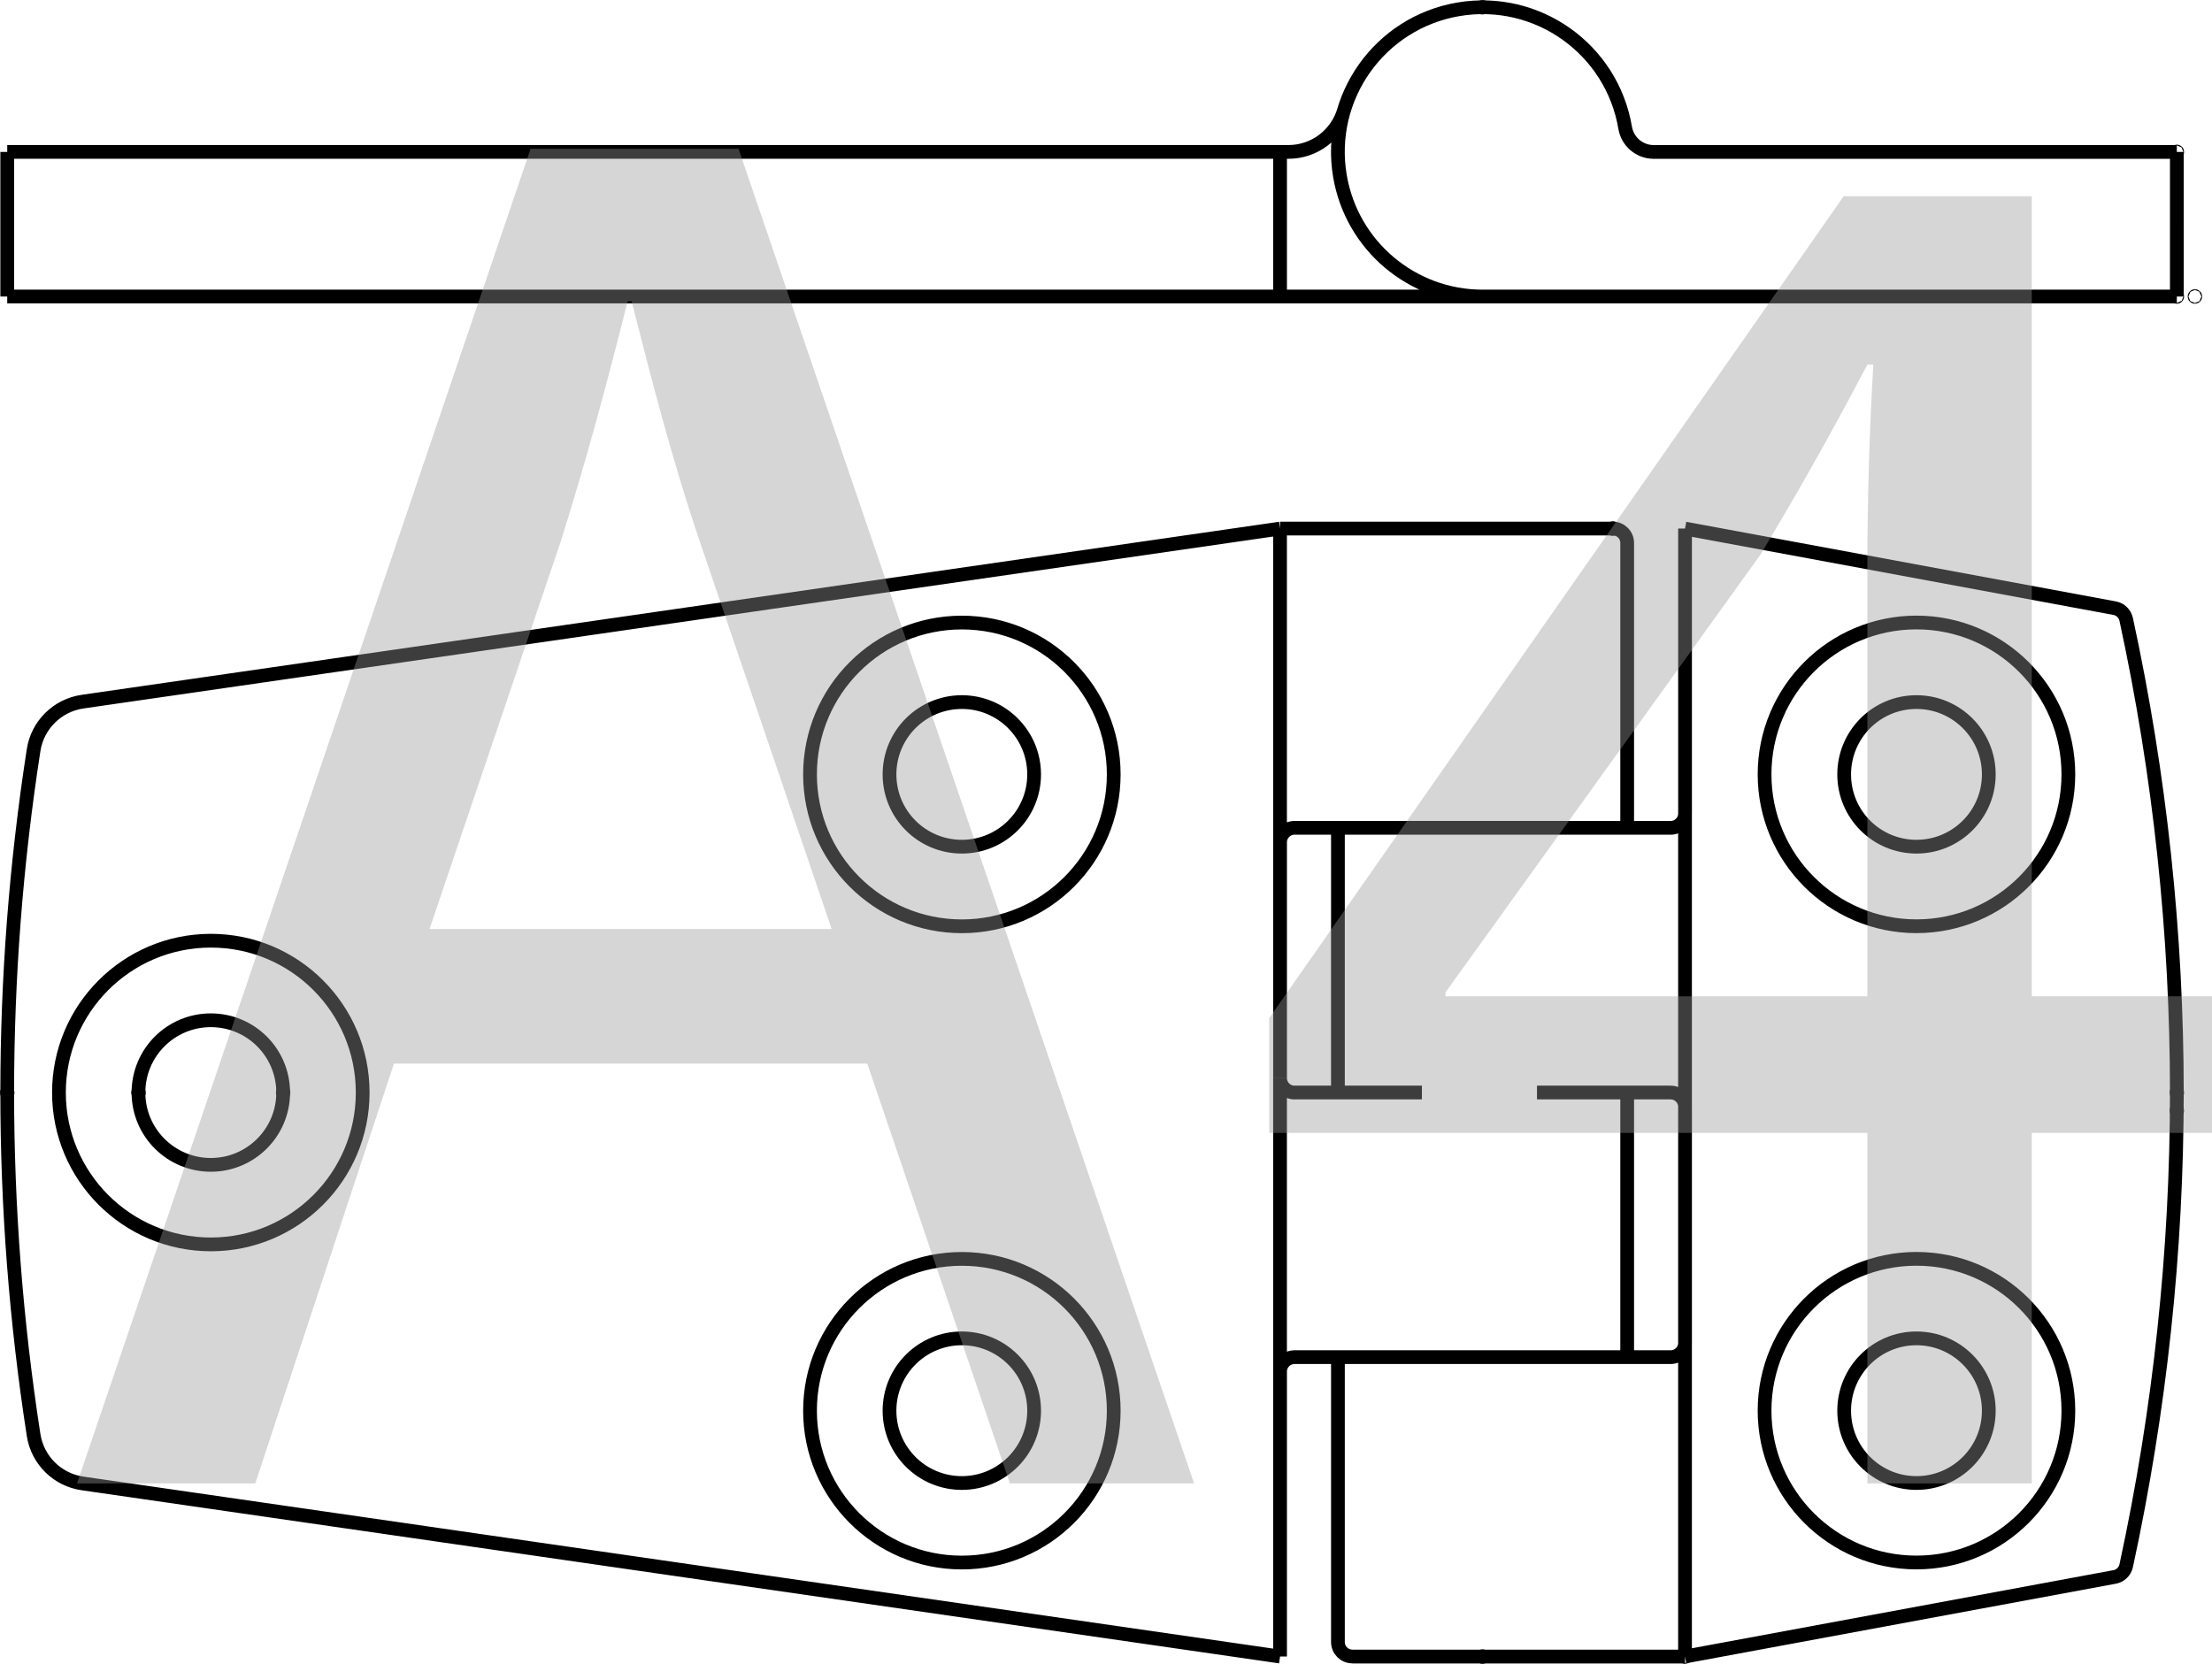
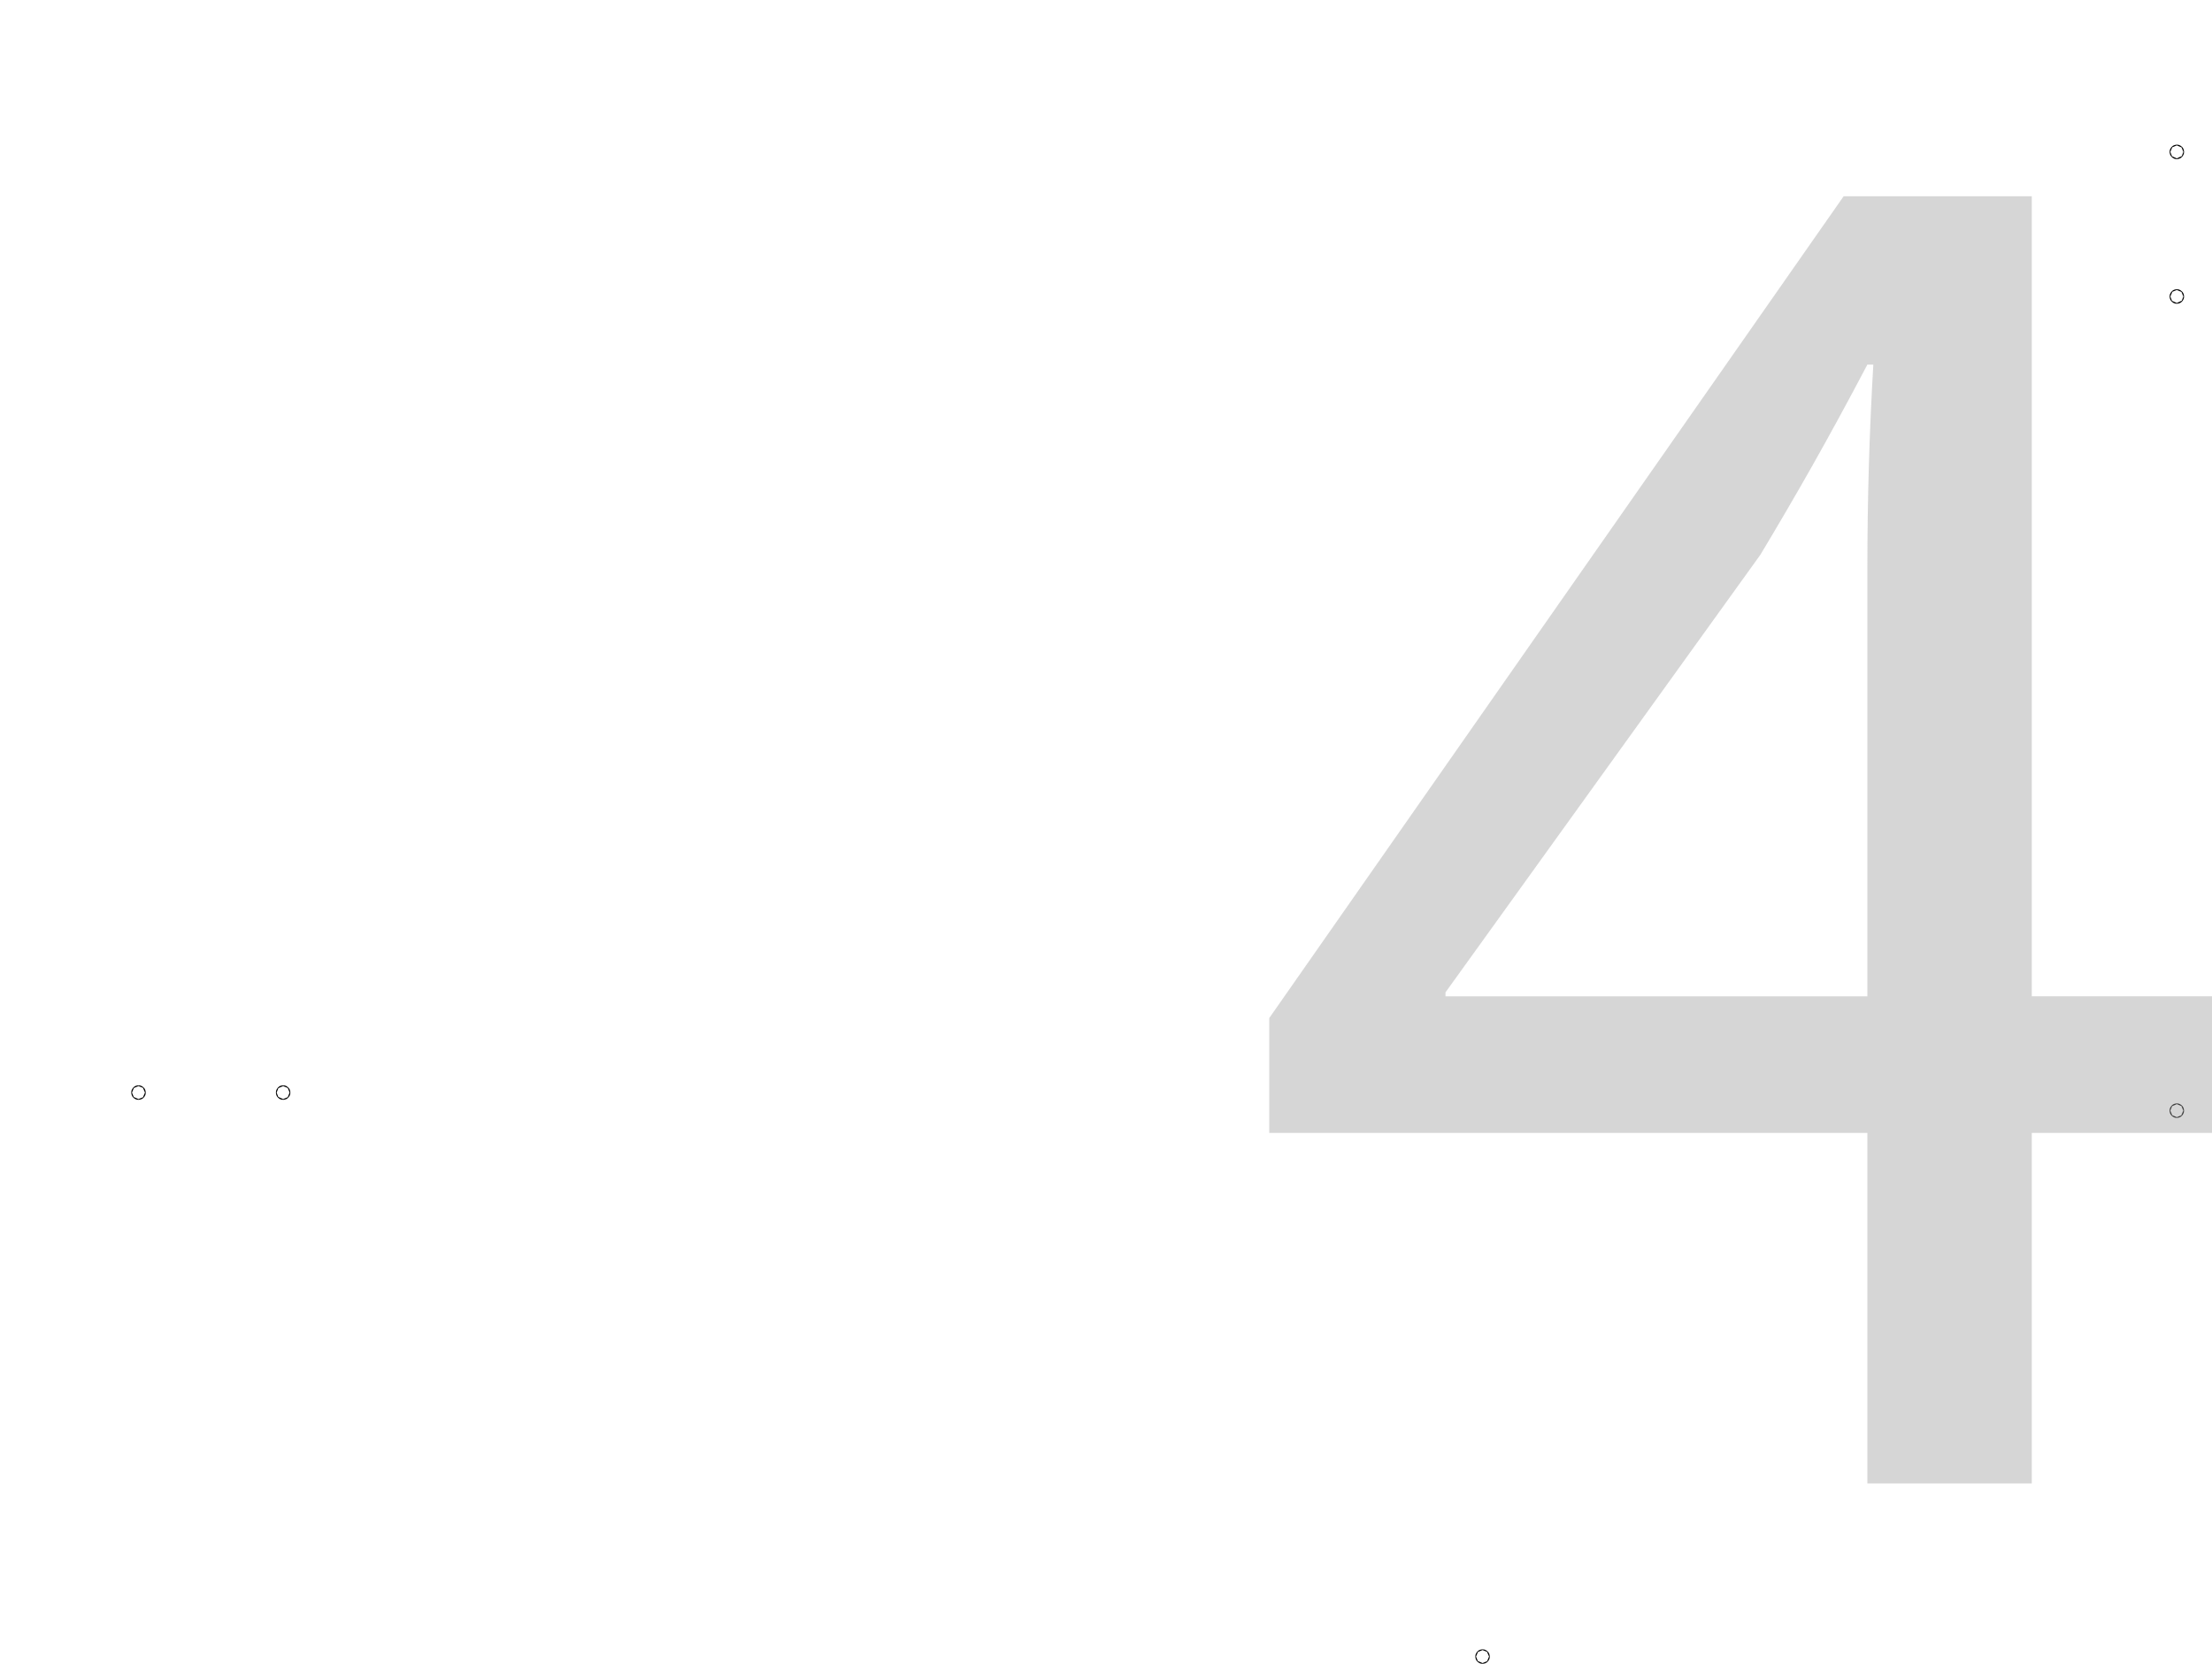
<svg xmlns="http://www.w3.org/2000/svg" id="_Слой_1" data-name="Слой 1" viewBox="0 0 80.42 60.5">
  <defs>
    <style>
      .cls-1 {
        fill: #999;
      }

      .cls-2 {
        fill: none;
        stroke: #000;
        stroke-width: .5px;
      }

      .cls-3 {
        opacity: .4;
      }
    </style>
  </defs>
  <g>
-     <path class="cls-2" d="M46.845,5.524c.931,0,1.749-.613,2.016-1.504m10.224,.627c.085,.506,.523,.878,1.037,.878m0,0h19.019m-20.056-.878c-.484-2.864-3.197-4.794-6.061-4.309-2.865,.485-4.794,3.199-4.309,6.063,.428,2.529,2.619,4.382,5.185,4.382m-7.362,0V5.524M.263,5.524H46.845m32.297,5.258V5.524M.263,10.782V5.524M.263,10.782H79.141m-18.405,19.321c.29,0,.526-.234,.526-.523m-14.198,19.77c-.289,0-.526,.235-.526,.527m14.198-.527c.29,0,.526-.234,.526-.526m0-8.572c0-.29-.235-.524-.526-.524m-14.198-.527c0,.29,.237,.527,.526,.527m0-9.626c-.289,0-.526,.237-.526,.527m12.62-10.885c0-.292-.235-.526-.526-.526m-9.99,40.491c0,.29,.234,.526,.526,.526m9.99-20.508v9.622m-10.516,0v10.36m0-29.608v9.626m10.516-9.626h1.578m-4.857,9.626h4.857m-1.578,9.622h1.578m-14.198,.527v10.359m0-29.607v8.572m14.724,1.051v8.572m-14.198-18.722h12.094m-12.094,19.248h12.094m-12.094-9.622h4.631m7.463-19.983v10.358m16.04-1.944c0-3.049-2.473-5.522-5.523-5.522-3.049,0-5.522,2.473-5.522,5.522,0,3.05,2.473,5.523,5.522,5.523,3.05,0,5.523-2.473,5.523-5.523Zm0,23.137c0-3.049-2.473-5.52-5.523-5.52-3.049,0-5.522,2.471-5.522,5.52,0,3.05,2.473,5.522,5.522,5.522,3.05,0,5.523-2.471,5.523-5.522ZM40.491,28.16c0-3.049-2.471-5.522-5.522-5.522-3.049,0-5.52,2.473-5.52,5.522,0,3.05,2.471,5.523,5.52,5.523,3.05,0,5.522-2.473,5.522-5.523Zm0,23.137c0-3.049-2.471-5.52-5.522-5.52-3.049,0-5.52,2.471-5.52,5.52,0,3.05,2.471,5.522,5.52,5.522,3.05,0,5.522-2.471,5.522-5.522Zm-27.305-11.567c0-3.05-2.473-5.523-5.52-5.523-3.05,0-5.523,2.473-5.523,5.523,0,3.047,2.473,5.52,5.523,5.52,3.047,0,5.52-2.473,5.52-5.52Zm59.119-11.57c0-1.452-1.177-2.63-2.63-2.63s-2.628,1.177-2.628,2.63,1.176,2.628,2.628,2.628,2.63-1.176,2.63-2.628Zm0,23.137c0-1.452-1.177-2.63-2.63-2.63s-2.628,1.178-2.628,2.63c0,1.454,1.176,2.63,2.628,2.63s2.63-1.176,2.63-2.63ZM37.597,28.16c0-1.452-1.177-2.63-2.628-2.63-1.452,0-2.63,1.177-2.63,2.63s1.177,2.628,2.63,2.628c1.451,0,2.628-1.176,2.628-2.628Zm0,23.137c0-1.452-1.177-2.63-2.628-2.63-1.452,0-2.63,1.178-2.63,2.63,0,1.454,1.177,2.63,2.63,2.63,1.451,0,2.628-1.176,2.628-2.63Zm-27.302-11.567c0-1.454-1.177-2.63-2.63-2.63-1.454,0-2.631,1.176-2.631,2.63,0,1.451,1.177,2.628,2.631,2.628,1.452,0,2.63-1.178,2.63-2.628Zm66.586,17.613c.207-.038,.373-.199,.418-.405m0-34.416c-.045-.209-.21-.369-.418-.407m-15.62,38.122l15.62-2.895m-15.62-38.122l15.62,2.895M1.222,52.183c.142,.914,.863,1.627,1.779,1.759m0-28.428c-.915,.133-1.637,.847-1.779,1.759M46.538,60.237L3.001,53.942M46.538,19.221L3.001,25.514m58.261-6.294v10.36m16.038,27.357c2.456-11.342,2.456-23.076,0-34.416M1.222,27.274C-.057,35.529-.057,43.929,1.222,52.183M46.538,19.221h12.094m-9.465,41.017h12.094m-14.724-21.035v10.676m14.724-20.297v10.673m0,0v19.983m-14.724-41.017v11.41" />
    <path class="cls-2" d="M79.155,10.782c0,.007-.006,.013-.014,.013-.007,0-.013-.006-.013-.013,0-.008,.006-.015,.013-.015,.008,0,.014,.007,.014,.015Zm0-5.258c0,.006-.006,.013-.014,.013-.007,0-.013-.007-.013-.013,0-.008,.006-.015,.013-.015,.008,0,.014,.007,.014,.015Z" />
-     <path class="cls-2" d="M79.812,10.781c0,.007-.007,.013-.013,.013-.007,0-.014-.006-.014-.013,0-.008,.007-.014,.014-.014,.006,0,.013,.006,.013,.014ZM53.913,.264c0,.007-.006,.014-.014,.014-.007,0-.013-.007-.013-.014s.006-.014,.013-.014c.008,0,.014,.007,.014,.014Z" />
  </g>
-   <path class="cls-2" d="M61.276,60.237c0,.007-.007,.013-.014,.013-.008,0-.014-.006-.014-.013,0-.008,.006-.014,.014-.014,.007,0,.014,.006,.014,.014Zm-2.63-41.017c0,.007-.006,.014-.014,.014-.007,0-.013-.007-.013-.014s.006-.014,.013-.014c.008,0,.014,.007,.014,.014Z" />
  <g>
-     <path class="cls-2" d="M.277,39.73c0,.006-.007,.013-.014,.013-.007,0-.013-.007-.013-.013,0-.01,.006-.015,.013-.015,.007,0,.014,.006,.014,.015Zm78.878,0c0,.006-.006,.013-.014,.013-.007,0-.013-.007-.013-.013,0-.01,.006-.015,.013-.015,.008,0,.014,.006,.014,.015Z" />
    <path class="cls-2" d="M79.154,40.386c0,.008-.006,.014-.013,.014-.008,0-.014-.006-.014-.014,0-.007,.006-.013,.014-.013,.007,0,.013,.006,.013,.013Zm-25.241,19.852c0,.007-.006,.013-.013,.013-.008,0-.014-.006-.014-.013,0-.008,.006-.014,.014-.014,.007,0,.013,.006,.013,.014ZM5.049,39.73c0,.006-.006,.013-.014,.013-.007,0-.014-.007-.014-.013,0-.01,.007-.015,.014-.015,.008,0,.014,.006,.014,.015Zm5.258,0c0,.006-.006,.013-.013,.013-.008,0-.014-.007-.014-.013,0-.01,.006-.015,.014-.015,.007,0,.013,.006,.013,.015Z" />
  </g>
  <g class="cls-3">
-     <path class="cls-1" d="M14.322,38.676l-5.041,15.266H2.8L19.29,5.41h7.561l16.562,48.532h-6.697l-5.185-15.266H14.322Zm15.913-4.896l-4.752-13.969c-1.08-3.168-1.801-6.049-2.521-8.857h-.144c-.721,2.88-1.513,5.833-2.448,8.785l-4.753,14.041h14.617Z" />
    <path class="cls-1" d="M67.891,53.942v-12.745h-21.746v-4.177L67.027,7.138h6.841v29.09h6.553v4.969h-6.553v12.745h-5.977Zm0-17.714v-15.625c0-2.448,.072-4.896,.216-7.345h-.216c-1.44,2.736-2.593,4.752-3.889,6.913l-11.449,15.914v.144h15.338Z" />
  </g>
</svg>